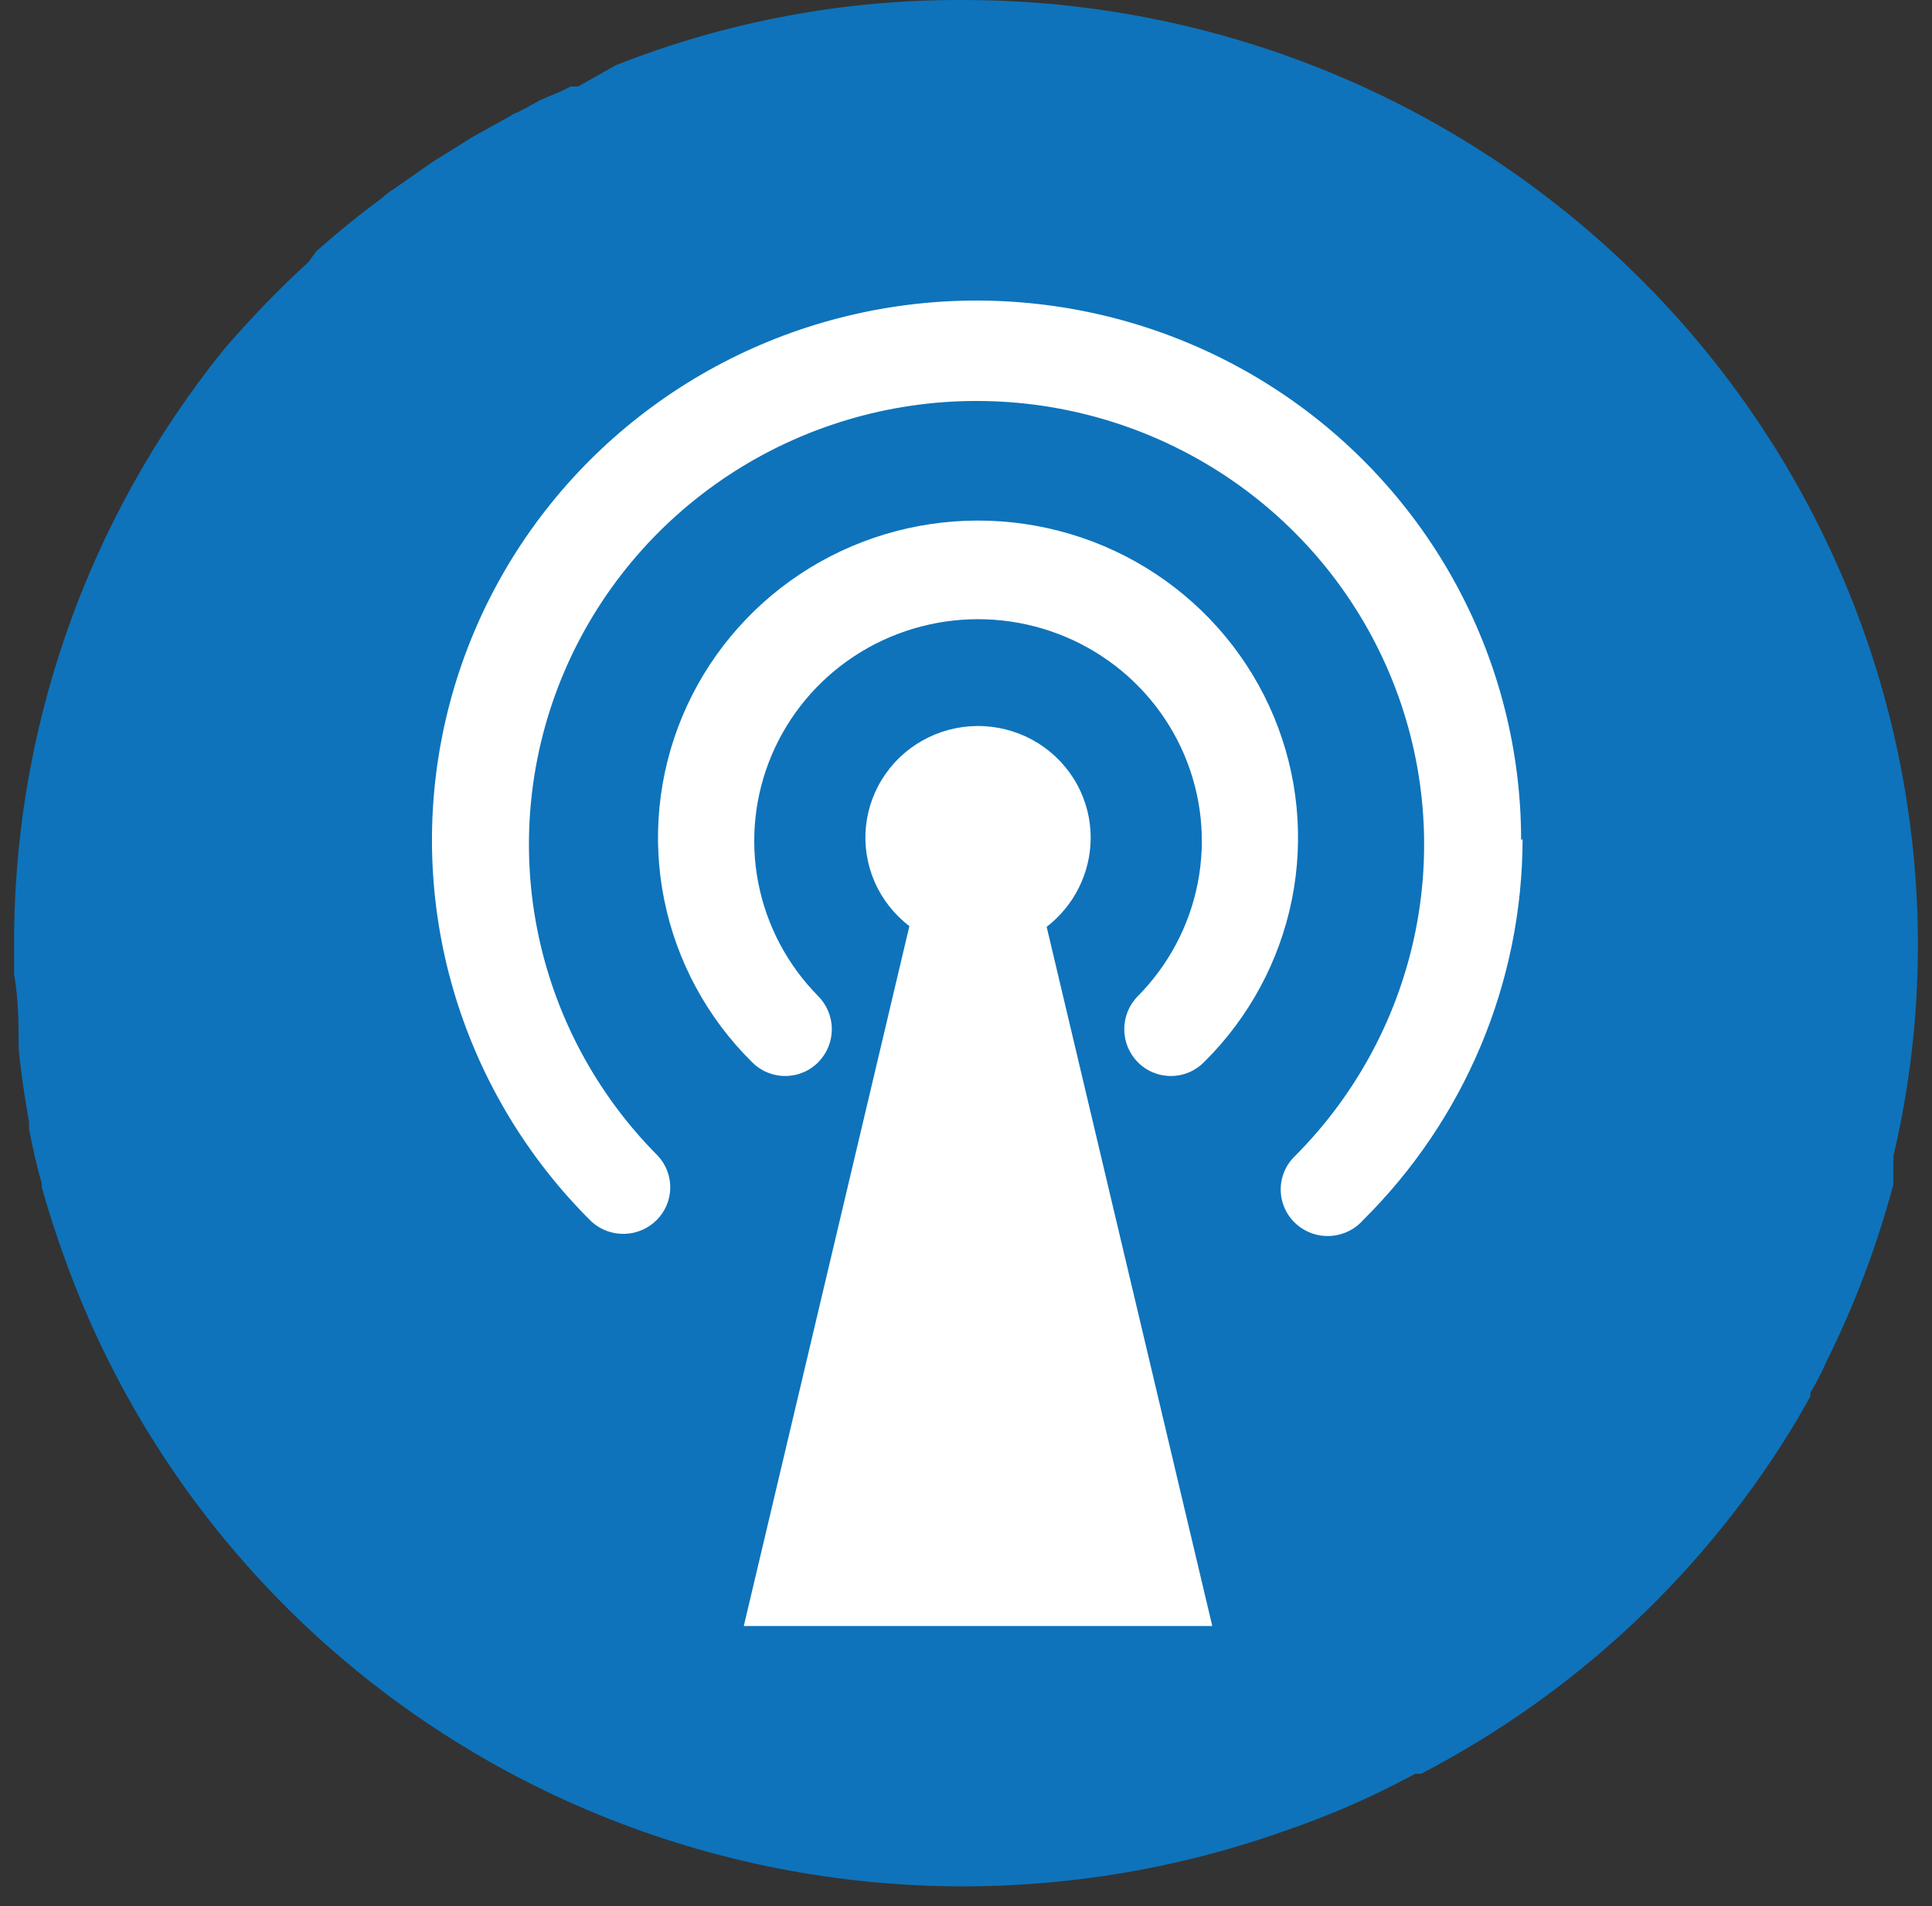
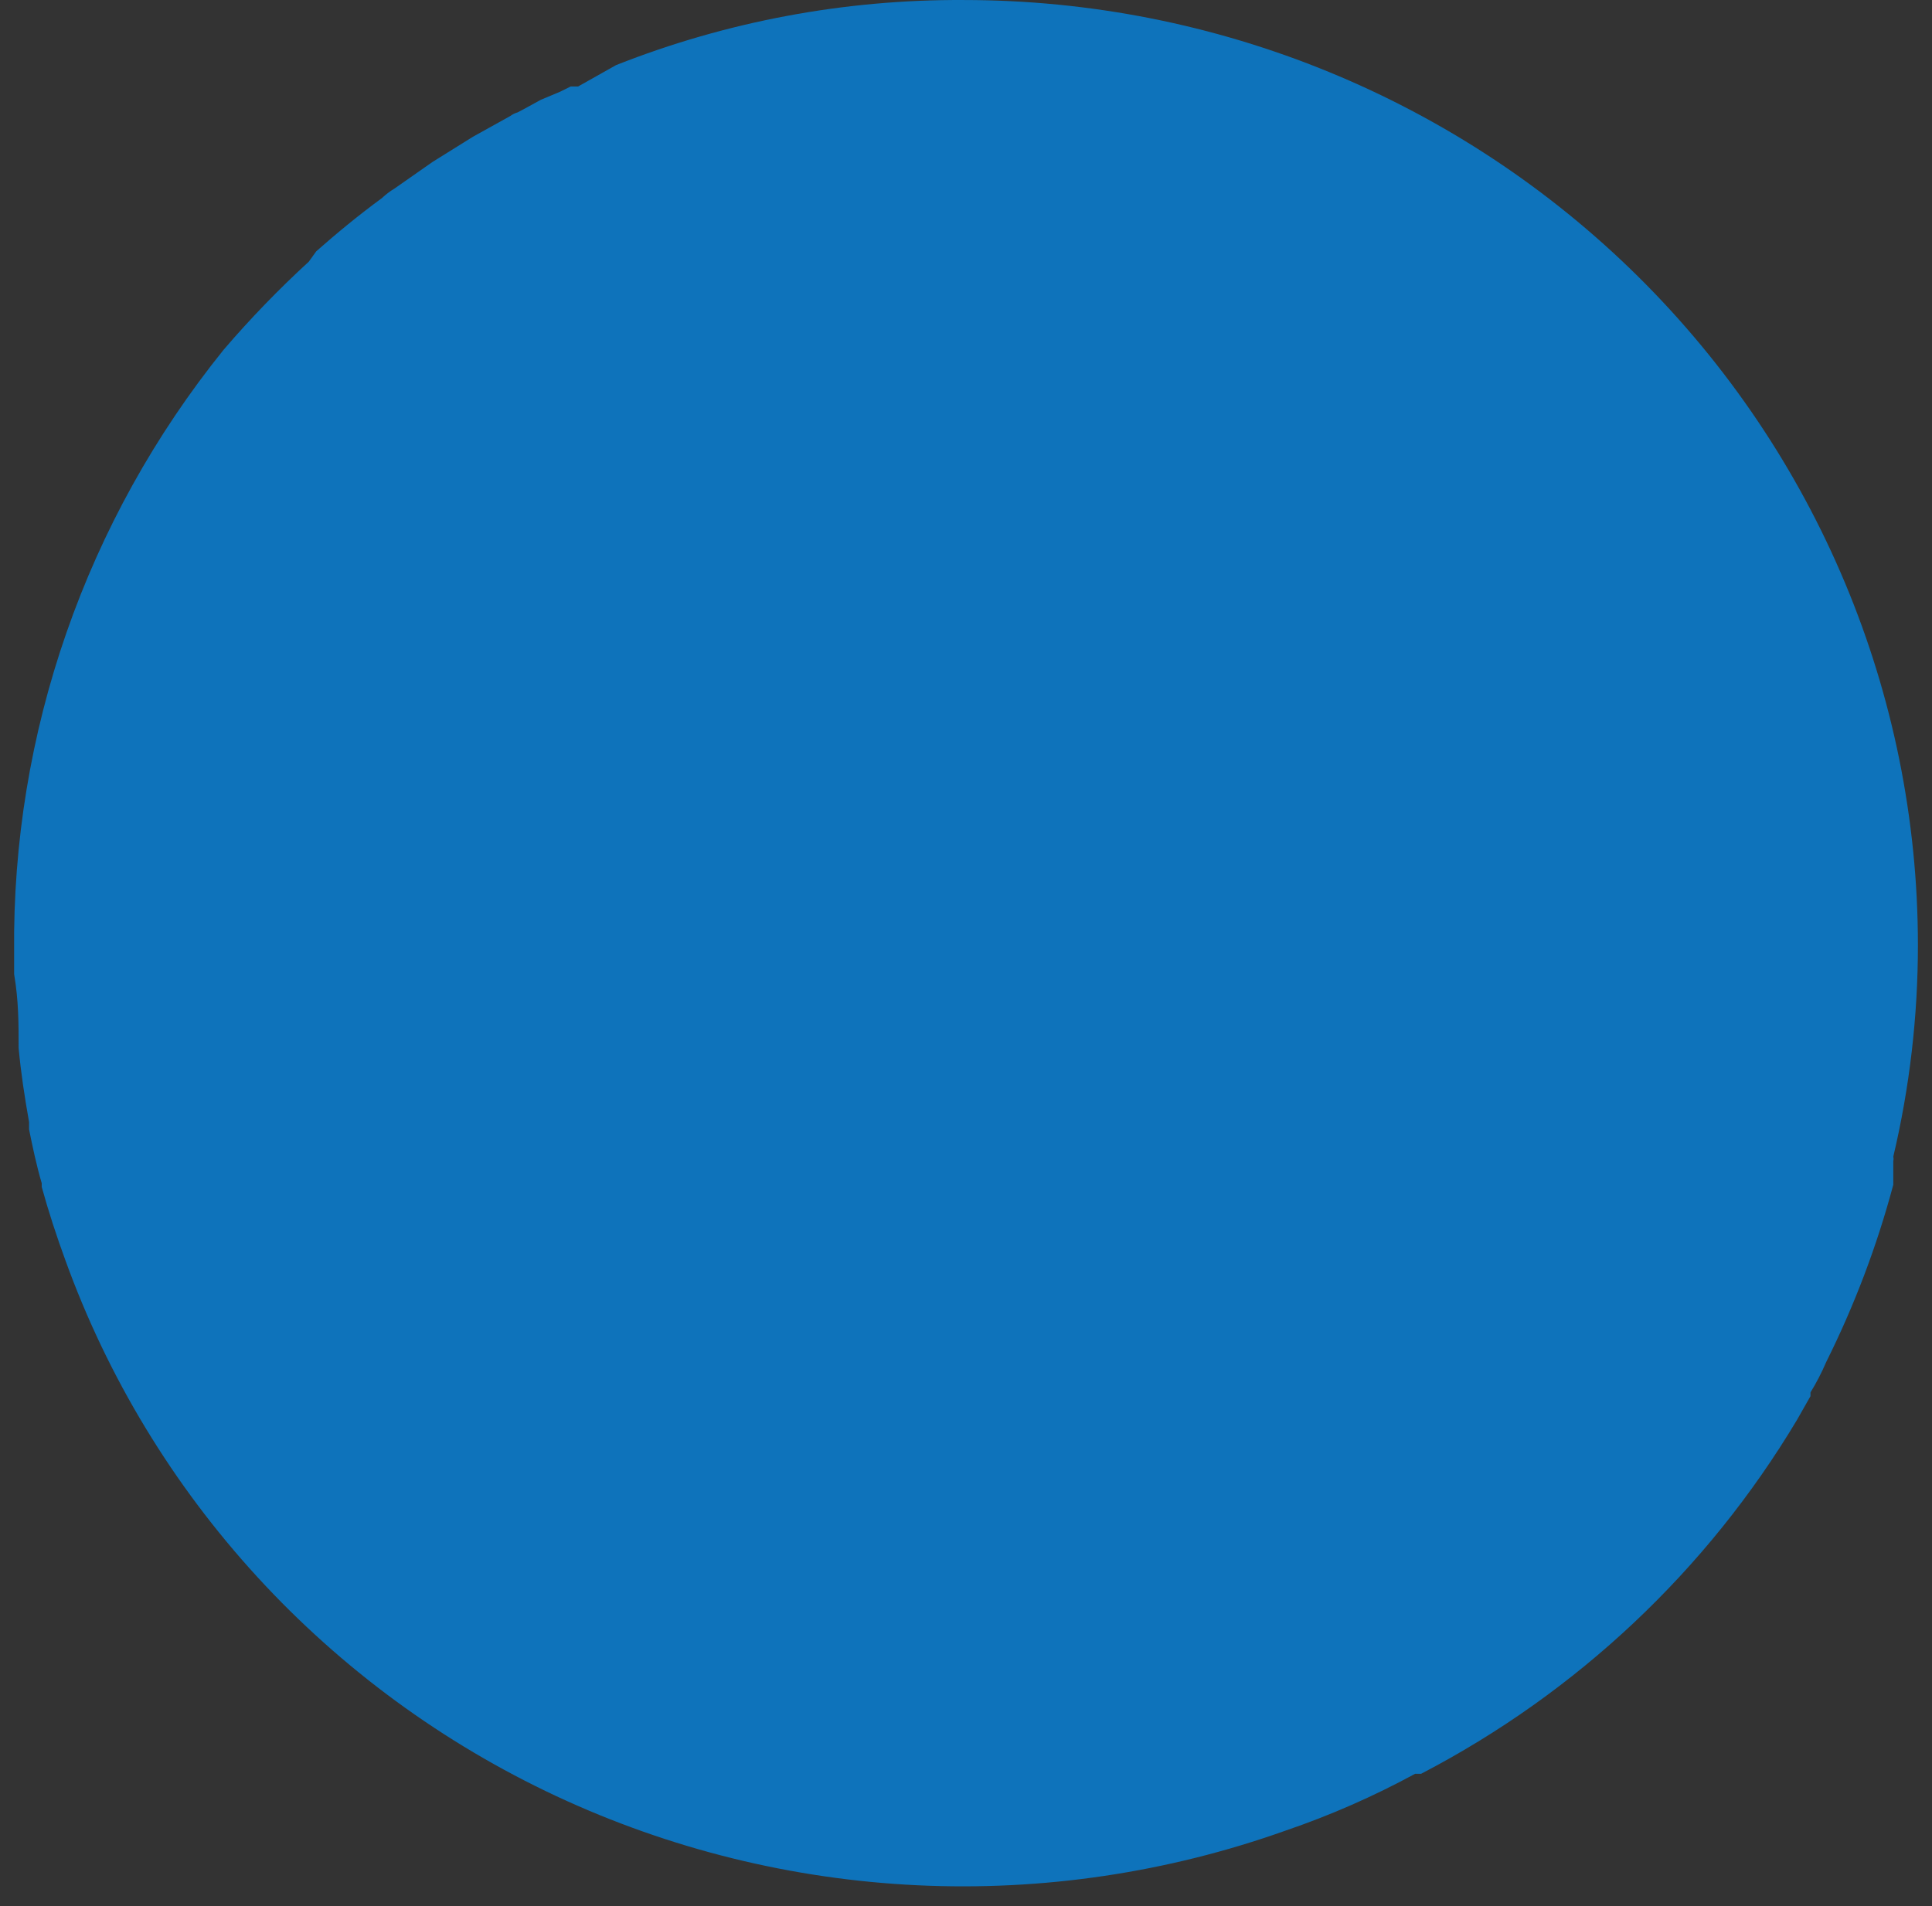
<svg xmlns="http://www.w3.org/2000/svg" width="76" height="75" viewBox="0 0 76 75" fill="none">
  <rect x="0" y="0" width="76" height="75" fill="#333333" stroke="none" />
  <path d="M75.446 37.166C75.447 39.976 75.123 42.777 74.477 45.513C74.491 45.57 74.491 45.63 74.477 45.687C74.477 45.687 74.477 45.978 74.477 46.152V46.618C73.834 49.026 72.949 51.364 71.836 53.597C71.66 54.009 71.454 54.407 71.22 54.789V54.935L70.692 55.865C67.16 61.778 62.04 66.601 55.902 69.795H55.667C54.032 70.683 52.324 71.433 50.561 72.034C45.925 73.685 41.006 74.415 36.086 74.181C31.165 73.947 26.34 72.755 21.884 70.674C17.429 68.591 13.431 65.66 10.119 62.046C6.807 58.432 4.245 54.208 2.581 49.613C2.229 48.653 1.906 47.665 1.642 46.705C1.642 46.705 1.642 46.705 1.642 46.559C1.437 45.861 1.29 45.164 1.143 44.437V44.146C0.967 43.157 0.821 42.197 0.733 41.238C0.733 40.278 0.733 39.377 0.556 38.33C0.556 38.039 0.556 37.748 0.556 37.457C0.467 28.851 3.38 20.479 8.802 13.756C9.847 12.537 10.964 11.381 12.148 10.295L12.441 9.888C13.263 9.161 14.114 8.463 15.024 7.794C15.176 7.651 15.343 7.524 15.523 7.416L17.019 6.369L18.604 5.381L20.071 4.566C20.159 4.501 20.259 4.451 20.364 4.421L20.746 4.217L21.274 3.927L22.037 3.607L22.448 3.403H22.741L24.238 2.56C28.588 0.843 33.231 -0.026 37.913 0.001C47.862 0.001 57.404 3.915 64.442 10.884C71.48 17.854 75.438 27.307 75.446 37.166Z" fill="#0E73BB" />
-   <path d="M42.904 33.008C42.913 32.26 42.728 31.521 42.368 30.864C42.008 30.206 41.484 29.65 40.846 29.249C40.208 28.848 39.478 28.616 38.724 28.574C37.97 28.531 37.217 28.681 36.538 29.008C35.859 29.334 35.275 29.828 34.842 30.442C34.409 31.055 34.142 31.768 34.065 32.513C33.989 33.257 34.105 34.009 34.404 34.696C34.703 35.383 35.175 35.984 35.773 36.44L29.259 63.979H47.688L41.173 36.469C41.705 36.058 42.138 35.533 42.437 34.934C42.737 34.335 42.897 33.677 42.904 33.008ZM59.895 33.008C59.889 38.637 57.631 44.033 53.615 48.014C53.451 48.199 53.25 48.349 53.025 48.456C52.8 48.562 52.556 48.623 52.307 48.633C52.059 48.644 51.81 48.604 51.577 48.517C51.344 48.43 51.131 48.297 50.951 48.127C50.771 47.956 50.627 47.751 50.529 47.524C50.431 47.298 50.38 47.053 50.38 46.807C50.379 46.56 50.429 46.315 50.526 46.088C50.623 45.861 50.766 45.655 50.945 45.484C53.384 43.035 55.039 39.925 55.7 36.547C56.361 33.168 55.999 29.672 54.659 26.497C53.32 23.321 51.063 20.61 48.173 18.702C45.282 16.795 41.887 15.777 38.414 15.777C34.942 15.777 31.547 16.795 28.656 18.702C25.766 20.61 23.509 23.321 22.169 26.497C20.83 29.672 20.468 33.168 21.129 36.547C21.79 39.925 23.444 43.035 25.884 45.484C26.204 45.832 26.377 46.289 26.366 46.761C26.355 47.232 26.161 47.68 25.825 48.014C25.489 48.347 25.036 48.539 24.561 48.55C24.085 48.561 23.624 48.39 23.272 48.072C20.78 45.604 18.94 42.564 17.916 39.223C16.893 35.882 16.716 32.342 17.404 28.917C18.09 25.492 19.619 22.288 21.855 19.588C24.09 16.889 26.963 14.778 30.218 13.441C33.474 12.105 37.011 11.586 40.518 11.929C44.025 12.272 47.392 13.466 50.321 15.407C53.25 17.348 55.651 19.975 57.311 23.056C58.971 26.136 59.838 29.574 59.837 33.066L59.895 33.008ZM44.753 39.202C45.969 37.976 46.792 36.422 47.119 34.733C47.446 33.045 47.263 31.299 46.592 29.714C45.921 28.129 44.792 26.775 43.348 25.823C41.904 24.872 40.208 24.364 38.473 24.364C36.739 24.364 35.043 24.872 33.598 25.823C32.154 26.775 31.026 28.129 30.355 29.714C29.684 31.299 29.5 33.045 29.828 34.733C30.155 36.422 30.978 37.976 32.193 39.202C32.532 39.55 32.722 40.013 32.722 40.496C32.722 40.98 32.532 41.444 32.193 41.791C32.024 41.964 31.821 42.102 31.596 42.196C31.372 42.29 31.131 42.338 30.887 42.338C30.644 42.338 30.403 42.29 30.178 42.196C29.954 42.102 29.751 41.964 29.581 41.791C27.818 40.047 26.616 37.824 26.128 35.403C25.64 32.983 25.888 30.473 26.84 28.191C27.792 25.91 29.405 23.96 31.476 22.587C33.547 21.215 35.982 20.483 38.473 20.483C40.964 20.483 43.4 21.215 45.47 22.587C47.541 23.96 49.155 25.91 50.107 28.191C51.059 30.473 51.306 32.983 50.818 35.403C50.33 37.824 49.128 40.047 47.365 41.791C47.195 41.964 46.992 42.102 46.768 42.196C46.544 42.29 46.303 42.338 46.059 42.338C45.815 42.338 45.574 42.29 45.35 42.196C45.126 42.102 44.923 41.964 44.753 41.791C44.414 41.444 44.225 40.98 44.225 40.496C44.225 40.013 44.414 39.55 44.753 39.202Z" fill="white" />
</svg>